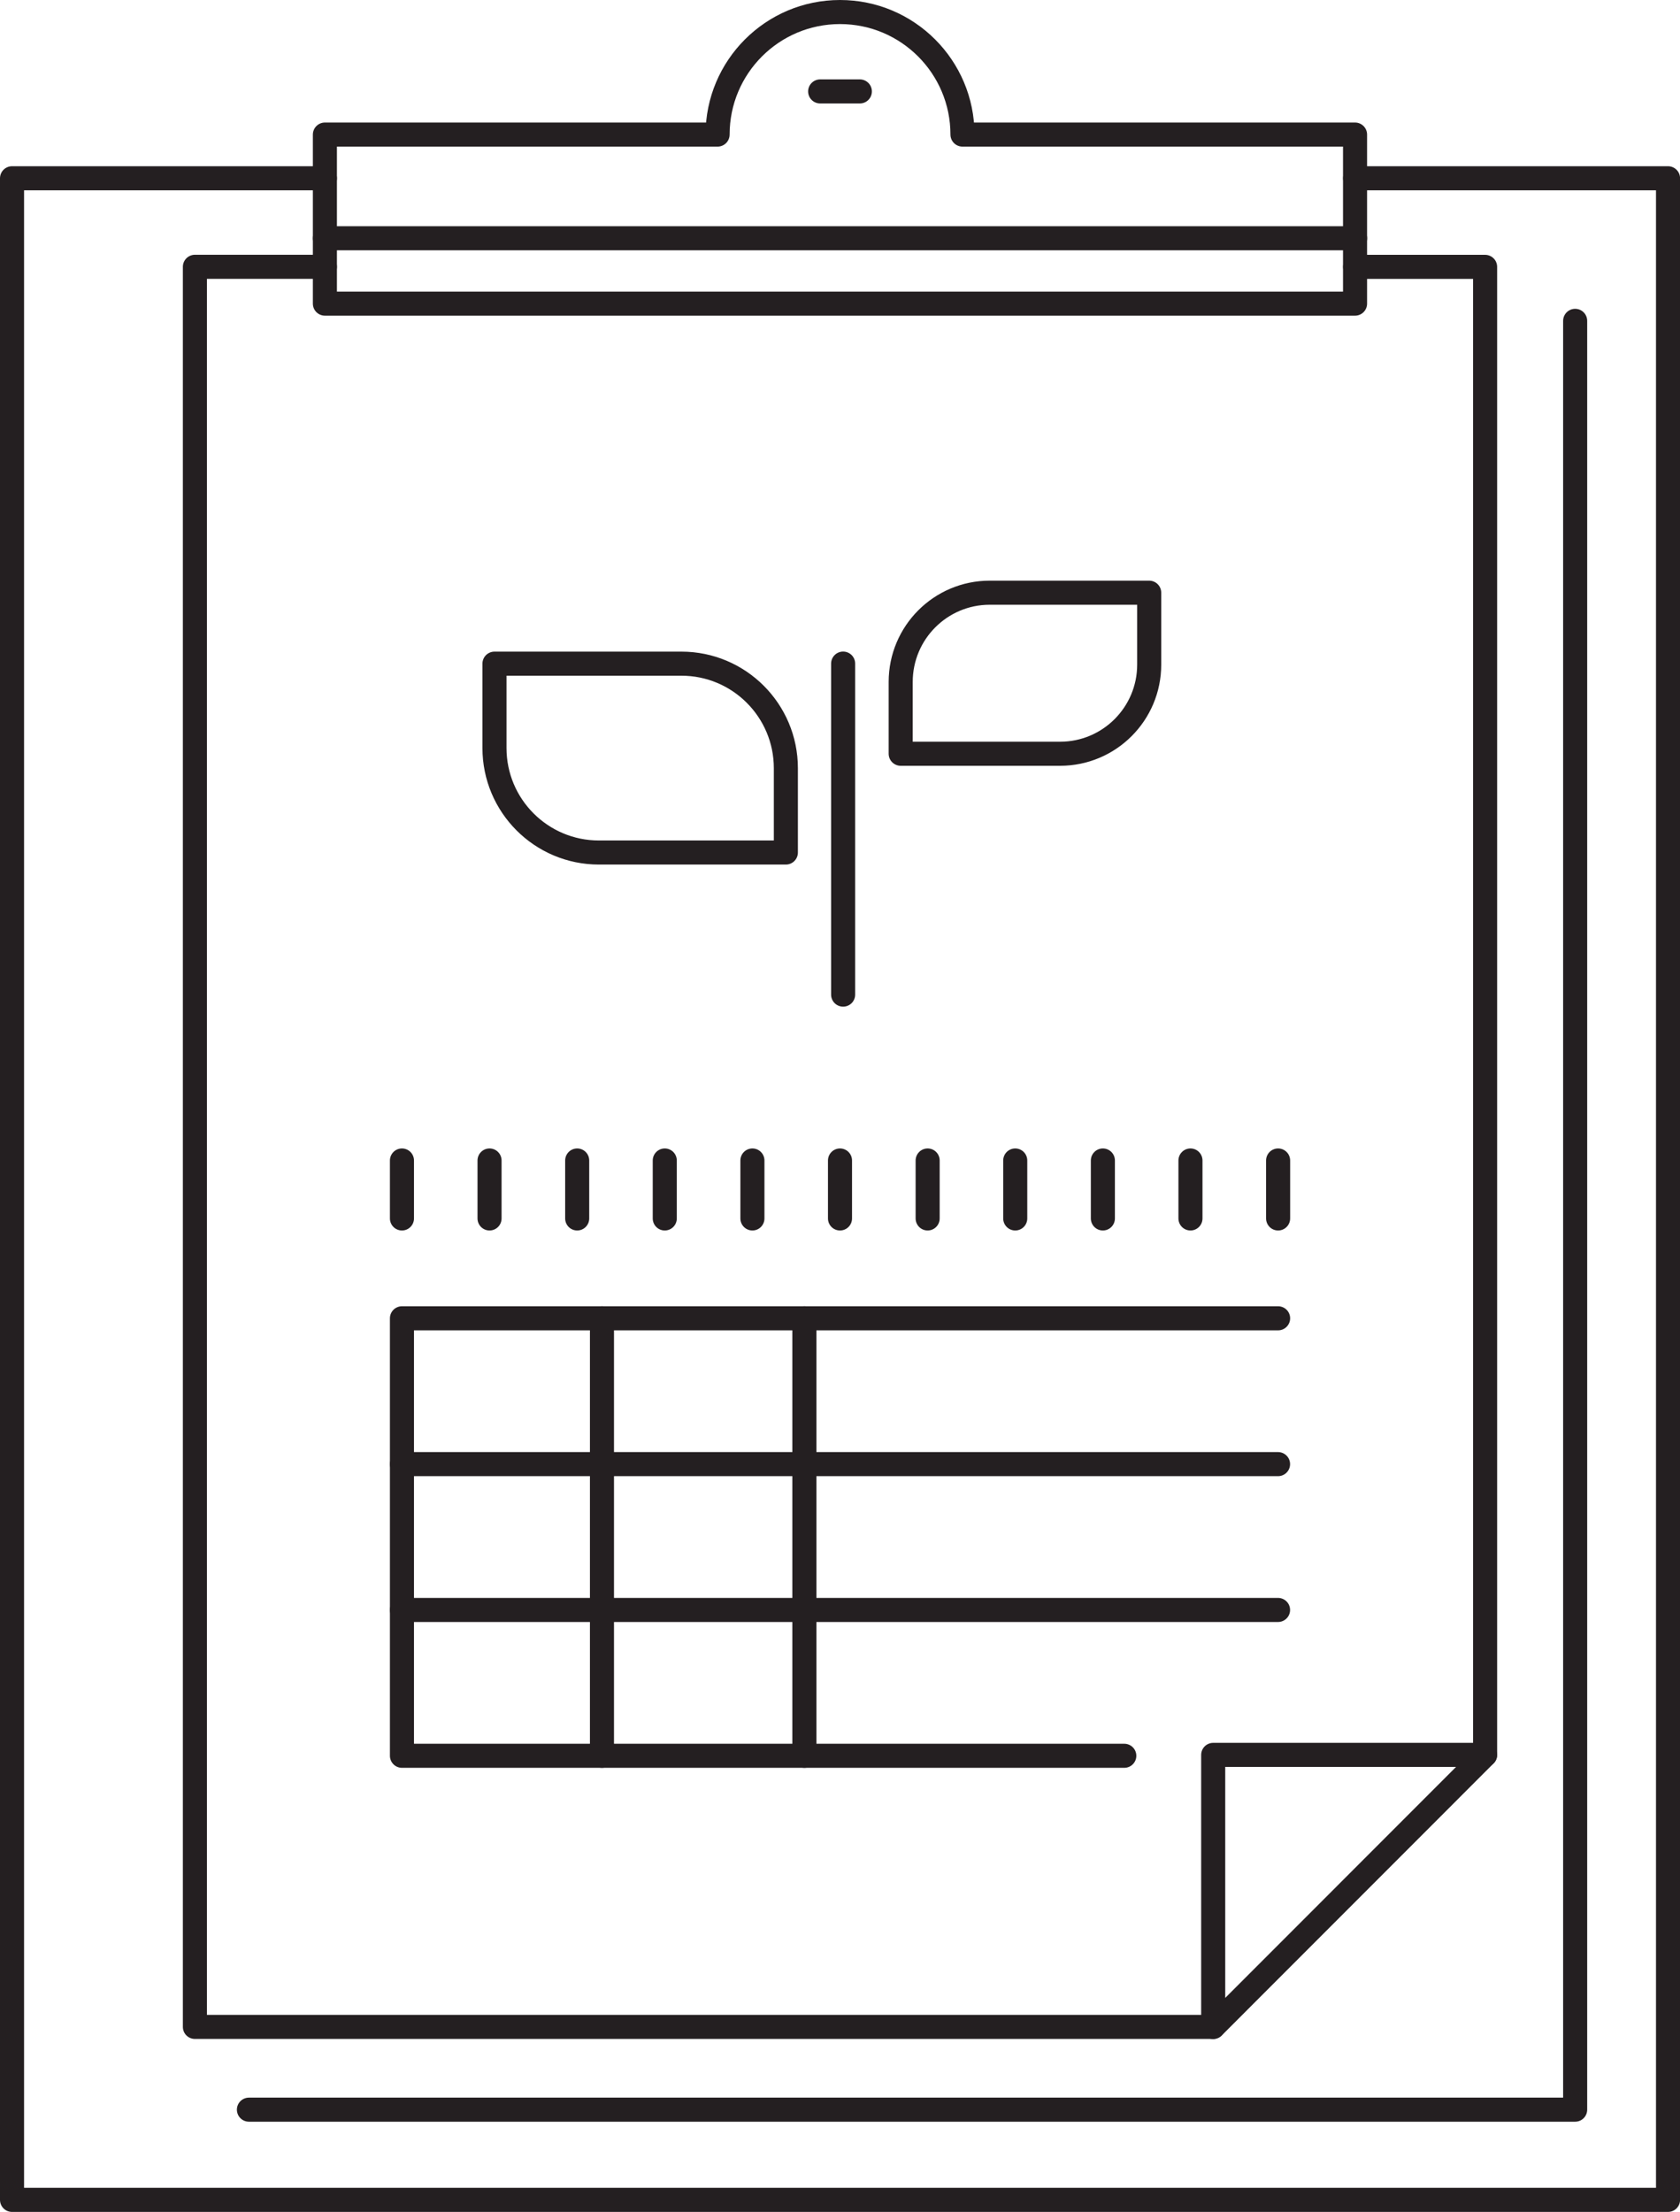
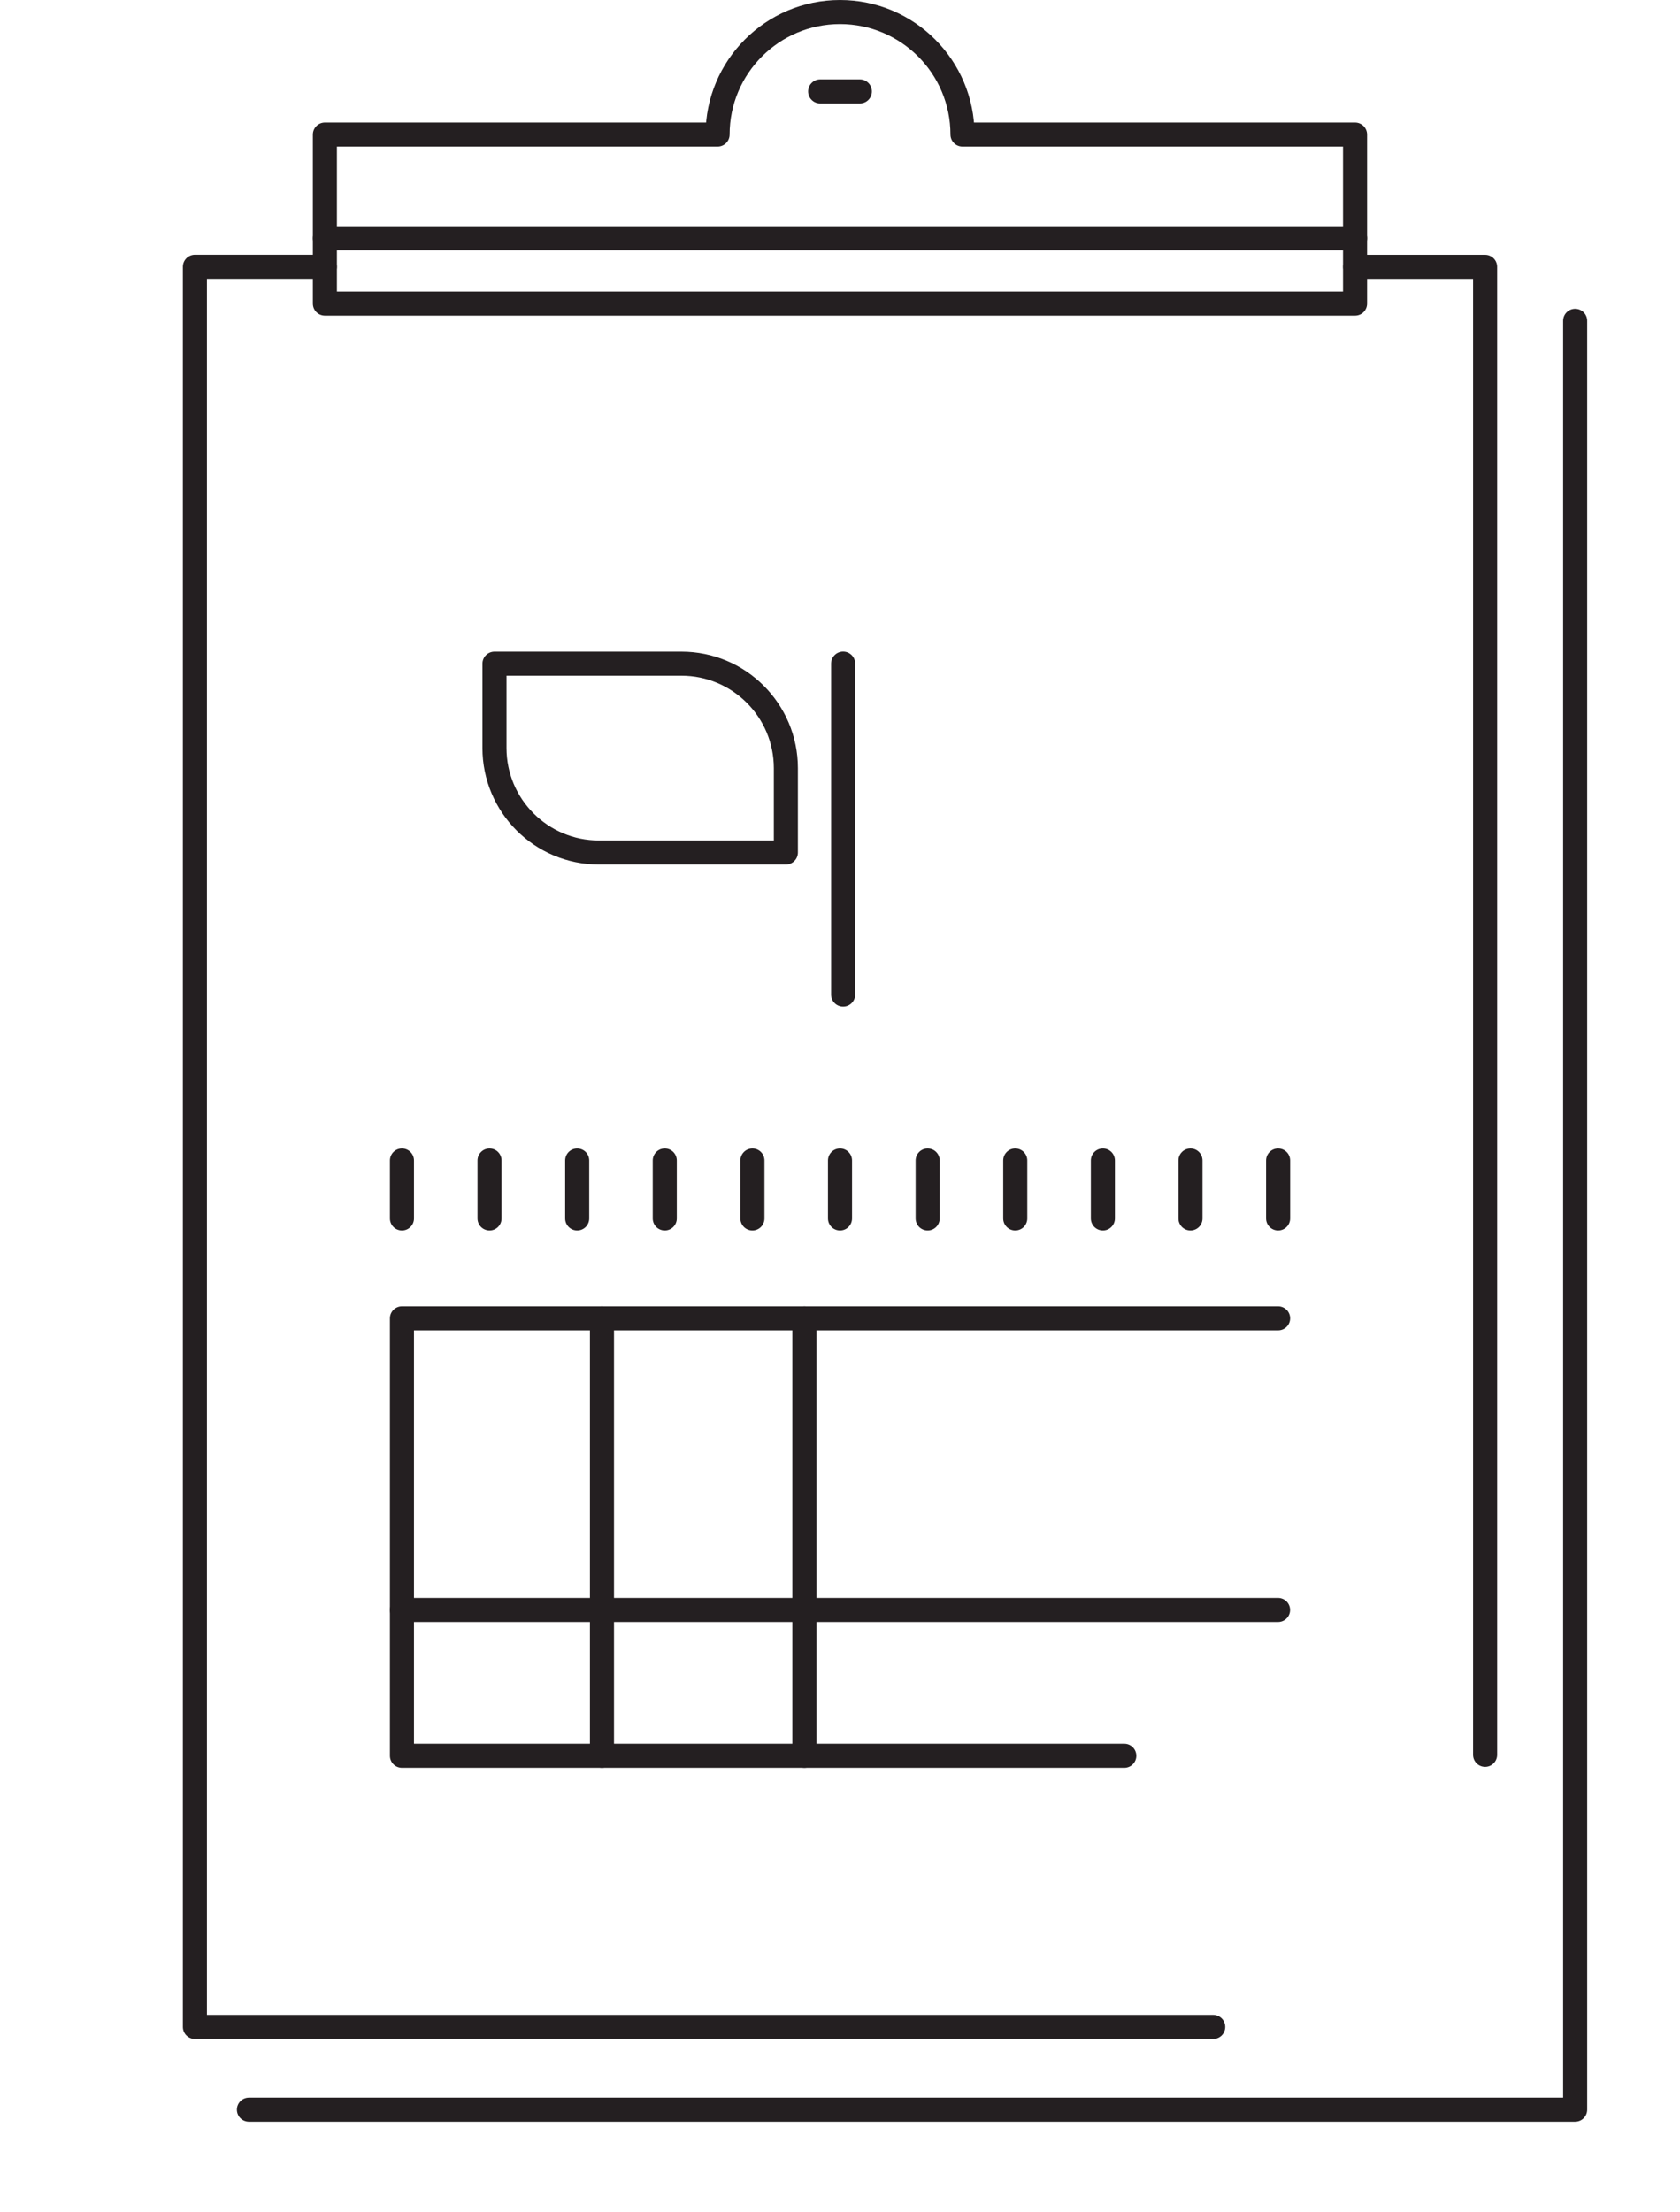
<svg xmlns="http://www.w3.org/2000/svg" version="1.1" id="layer_1" x="0px" y="0px" width="27.928px" height="36.752px" viewBox="0 0 27.928 36.752" enable-background="new 0 0 27.928 36.752" xml:space="preserve">
-   <polyline fill="none" stroke="#241F21" stroke-width="0.4" stroke-linecap="round" stroke-linejoin="round" stroke-miterlimit="10" points="  22.527,2.962 27.729,2.962 27.729,36.552 0.2,36.552 0.2,2.962 5.401,2.962 " />
  <polyline fill="none" stroke="#241F21" stroke-width="0.4" stroke-linecap="round" stroke-linejoin="round" stroke-miterlimit="10" points="  22.527,4.434 24.688,4.434 24.688,29.157 " />
  <polyline fill="none" stroke="#241F21" stroke-width="0.4" stroke-linecap="round" stroke-linejoin="round" stroke-miterlimit="10" points="  20.168,33.678 3.24,33.678 3.24,4.433 5.401,4.433 " />
  <path fill="none" stroke="#241F21" stroke-width="0.4" stroke-linecap="round" stroke-linejoin="round" stroke-miterlimit="10" d="  M16,2.236C16,1.112,15.089,0.2,13.964,0.2c-1.124,0-2.035,0.912-2.035,2.036H5.401v2.809h17.125V2.236H16z" />
-   <polygon fill="none" stroke="#241F21" stroke-width="0.4" stroke-linecap="round" stroke-linejoin="round" stroke-miterlimit="10" points="  20.168,29.158 24.688,29.158 20.168,33.679 " />
  <line fill="none" stroke="#241F21" stroke-width="0.4" stroke-linecap="round" stroke-linejoin="round" stroke-miterlimit="10" x1="14.016" y1="11.026" x2="14.016" y2="16.526" />
-   <path fill="none" stroke="#241F21" stroke-width="0.4" stroke-linecap="round" stroke-linejoin="round" stroke-miterlimit="10" d="  M14.973,12.524h2.649c0.819,0,1.482-0.663,1.482-1.481V9.848h-2.651c-0.817,0-1.48,0.664-1.48,1.482V12.524z" />
  <path fill="none" stroke="#241F21" stroke-width="0.4" stroke-linecap="round" stroke-linejoin="round" stroke-miterlimit="10" d="  M13.064,14.165H9.956c-0.959,0-1.736-0.778-1.736-1.737v-1.401h3.107c0.959,0,1.737,0.777,1.737,1.737V14.165z" />
  <polyline fill="none" stroke="#241F21" stroke-width="0.4" stroke-linecap="round" stroke-linejoin="round" stroke-miterlimit="10" points="  21.247,21.904 6.682,21.904 6.682,29.173 18.69,29.173 " />
-   <line fill="none" stroke="#241F21" stroke-width="0.4" stroke-linecap="round" stroke-linejoin="round" stroke-miterlimit="10" x1="6.682" y1="24.327" x2="21.246" y2="24.327" />
  <line fill="none" stroke="#241F21" stroke-width="0.4" stroke-linecap="round" stroke-linejoin="round" stroke-miterlimit="10" x1="6.682" y1="26.75" x2="21.246" y2="26.75" />
  <line fill="none" stroke="#241F21" stroke-width="0.4" stroke-linecap="round" stroke-linejoin="round" stroke-miterlimit="10" x1="10.007" y1="21.904" x2="10.007" y2="29.173" />
  <line fill="none" stroke="#241F21" stroke-width="0.4" stroke-linecap="round" stroke-linejoin="round" stroke-miterlimit="10" x1="13.372" y1="21.904" x2="13.372" y2="29.173" />
  <line fill="none" stroke="#241F21" stroke-width="0.4" stroke-linecap="round" stroke-linejoin="round" stroke-miterlimit="10" x1="5.401" y1="3.959" x2="22.527" y2="3.959" />
  <polyline fill="none" stroke="#241F21" stroke-width="0.4" stroke-linecap="round" stroke-linejoin="round" stroke-miterlimit="10" points="  26.185,5.331 26.185,35.053 4.138,35.053 " />
  <line fill="none" stroke="#241F21" stroke-width="0.4" stroke-linecap="round" stroke-linejoin="round" stroke-miterlimit="10" x1="13.634" y1="1.519" x2="14.294" y2="1.519" />
  <line fill="none" stroke="#241F21" stroke-width="0.4" stroke-linecap="round" stroke-linejoin="round" stroke-miterlimit="10" x1="6.682" y1="19.282" x2="6.682" y2="20.245" />
  <line fill="none" stroke="#241F21" stroke-width="0.4" stroke-linecap="round" stroke-linejoin="round" stroke-miterlimit="10" x1="8.138" y1="19.282" x2="8.138" y2="20.245" />
  <line fill="none" stroke="#241F21" stroke-width="0.4" stroke-linecap="round" stroke-linejoin="round" stroke-miterlimit="10" x1="9.595" y1="19.282" x2="9.595" y2="20.245" />
  <line fill="none" stroke="#241F21" stroke-width="0.4" stroke-linecap="round" stroke-linejoin="round" stroke-miterlimit="10" x1="11.051" y1="19.282" x2="11.051" y2="20.245" />
  <line fill="none" stroke="#241F21" stroke-width="0.4" stroke-linecap="round" stroke-linejoin="round" stroke-miterlimit="10" x1="12.508" y1="19.282" x2="12.508" y2="20.245" />
  <line fill="none" stroke="#241F21" stroke-width="0.4" stroke-linecap="round" stroke-linejoin="round" stroke-miterlimit="10" x1="13.964" y1="19.282" x2="13.964" y2="20.245" />
  <line fill="none" stroke="#241F21" stroke-width="0.4" stroke-linecap="round" stroke-linejoin="round" stroke-miterlimit="10" x1="15.421" y1="19.282" x2="15.421" y2="20.245" />
  <line fill="none" stroke="#241F21" stroke-width="0.4" stroke-linecap="round" stroke-linejoin="round" stroke-miterlimit="10" x1="16.877" y1="19.282" x2="16.877" y2="20.245" />
  <line fill="none" stroke="#241F21" stroke-width="0.4" stroke-linecap="round" stroke-linejoin="round" stroke-miterlimit="10" x1="18.334" y1="19.282" x2="18.334" y2="20.245" />
  <line fill="none" stroke="#241F21" stroke-width="0.4" stroke-linecap="round" stroke-linejoin="round" stroke-miterlimit="10" x1="19.79" y1="19.282" x2="19.79" y2="20.245" />
  <line fill="none" stroke="#241F21" stroke-width="0.4" stroke-linecap="round" stroke-linejoin="round" stroke-miterlimit="10" x1="21.247" y1="19.282" x2="21.247" y2="20.245" />
</svg>